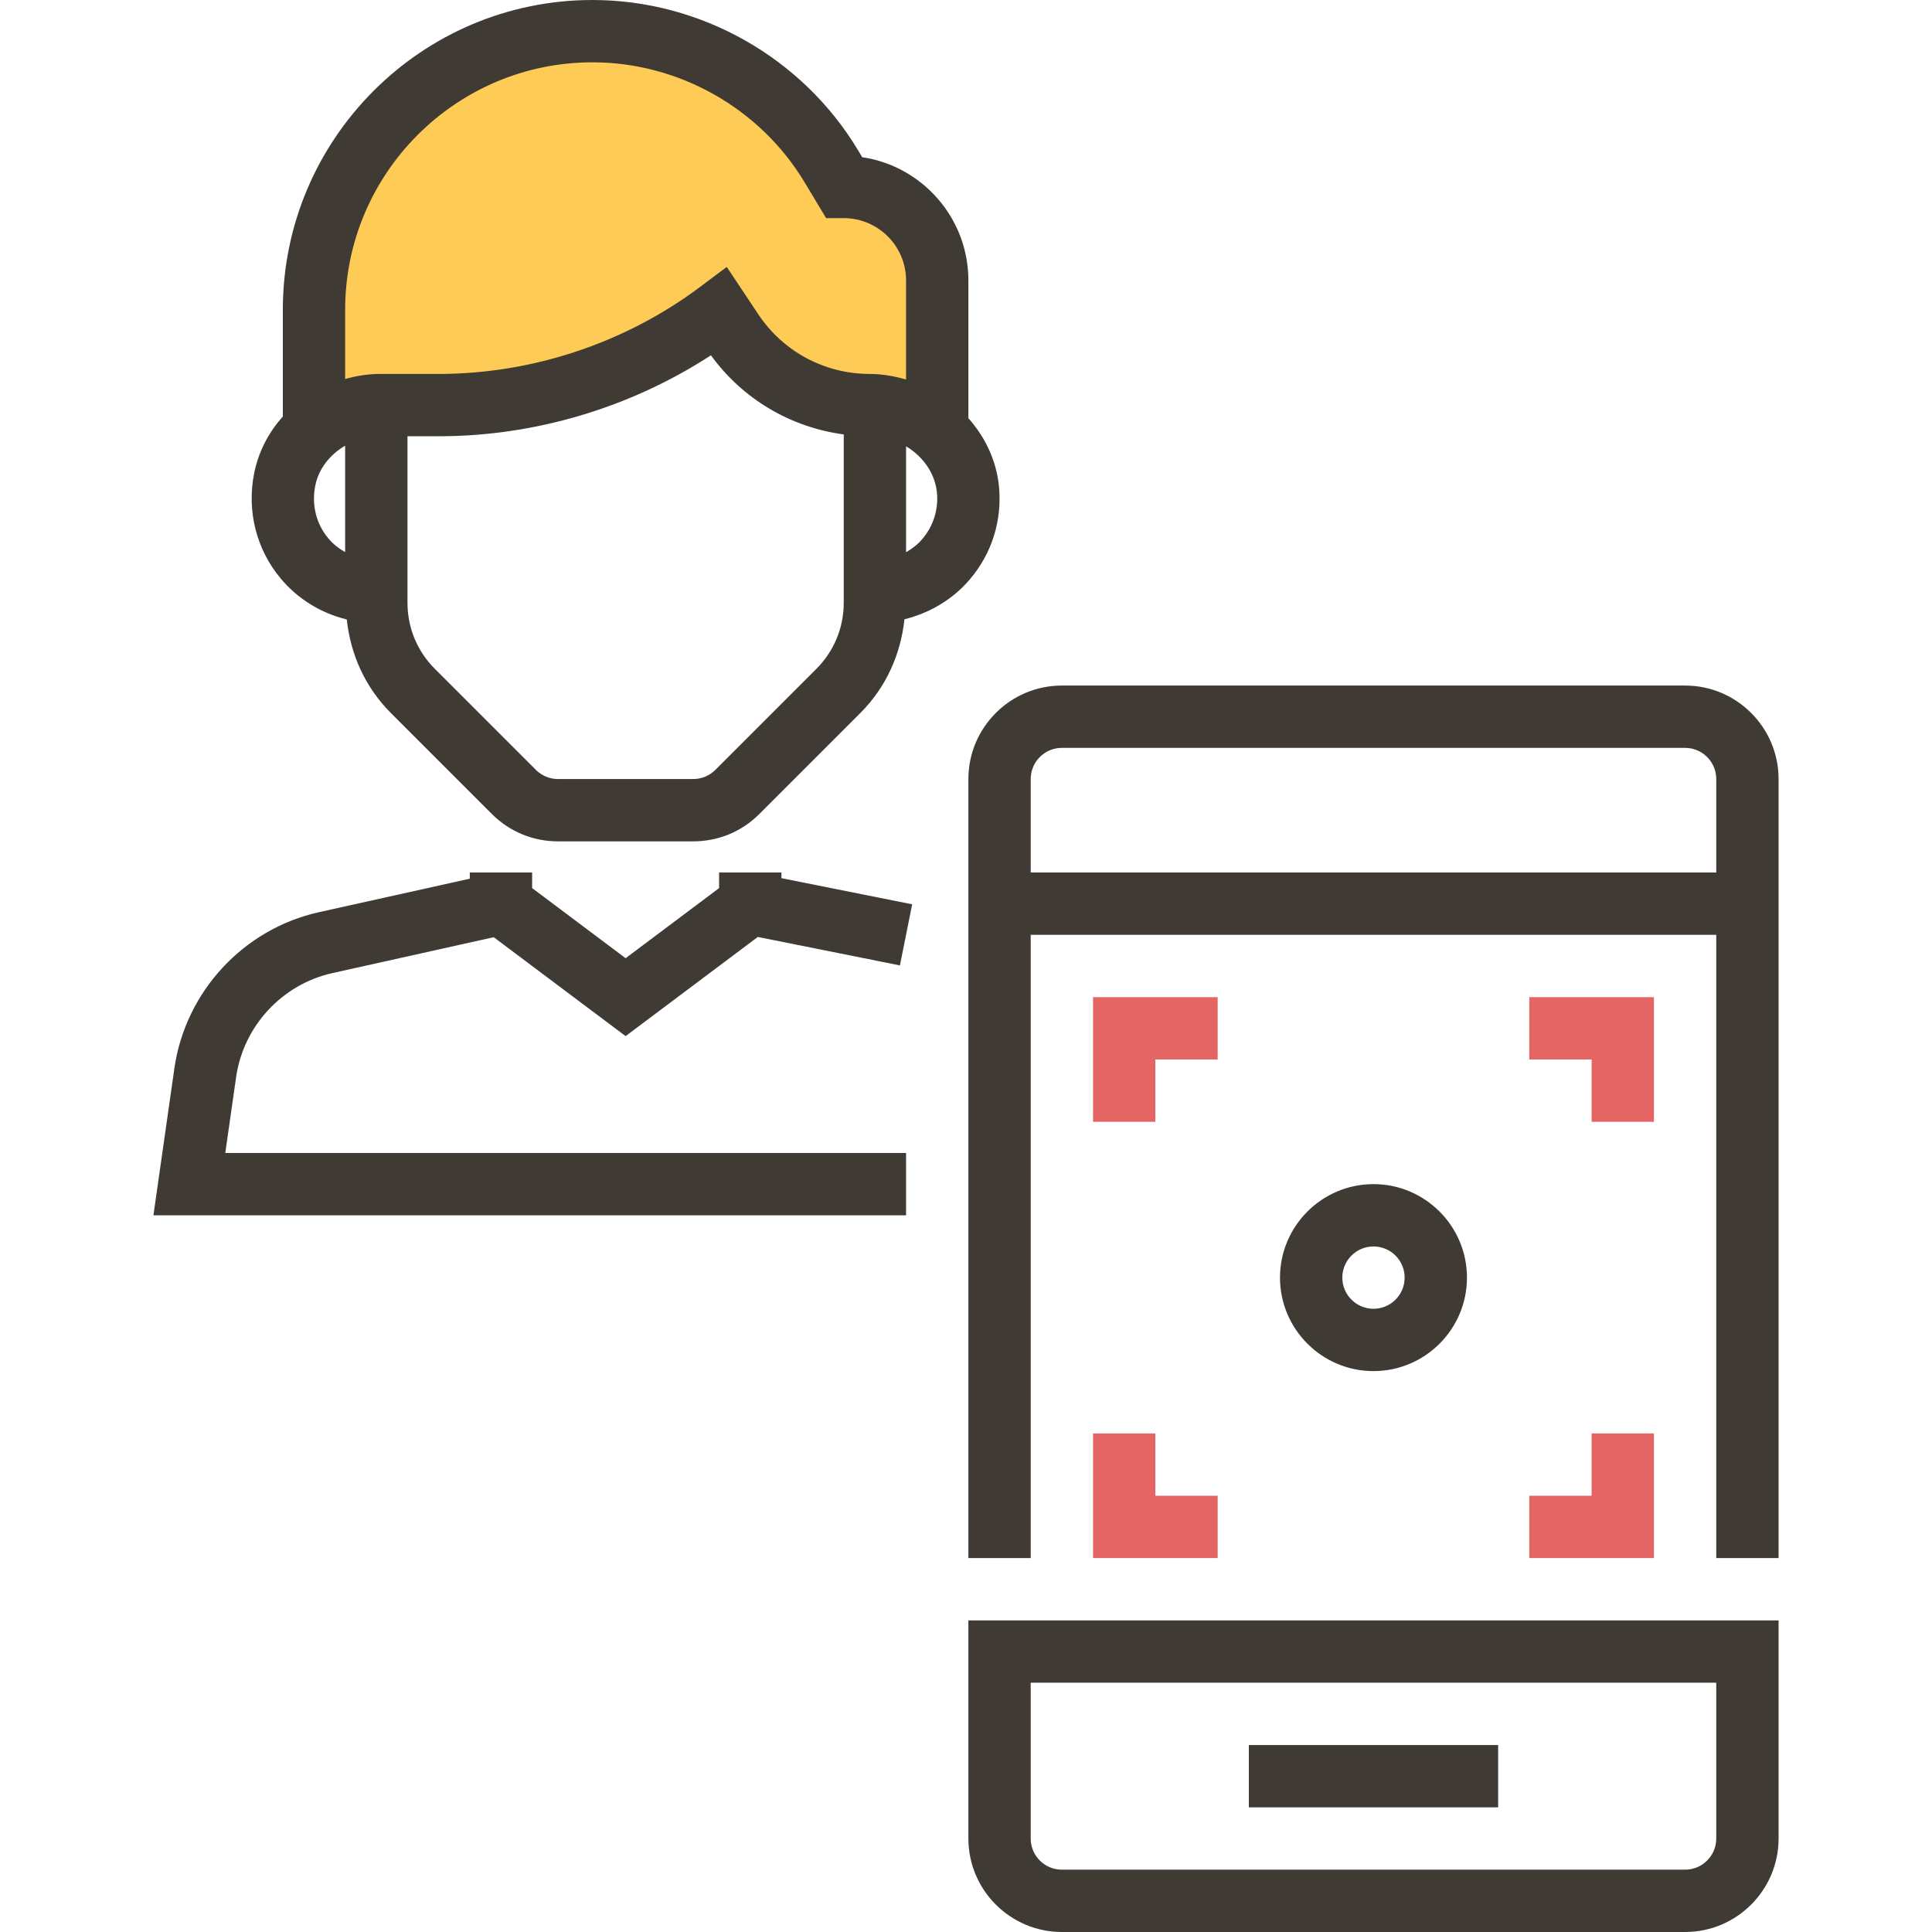
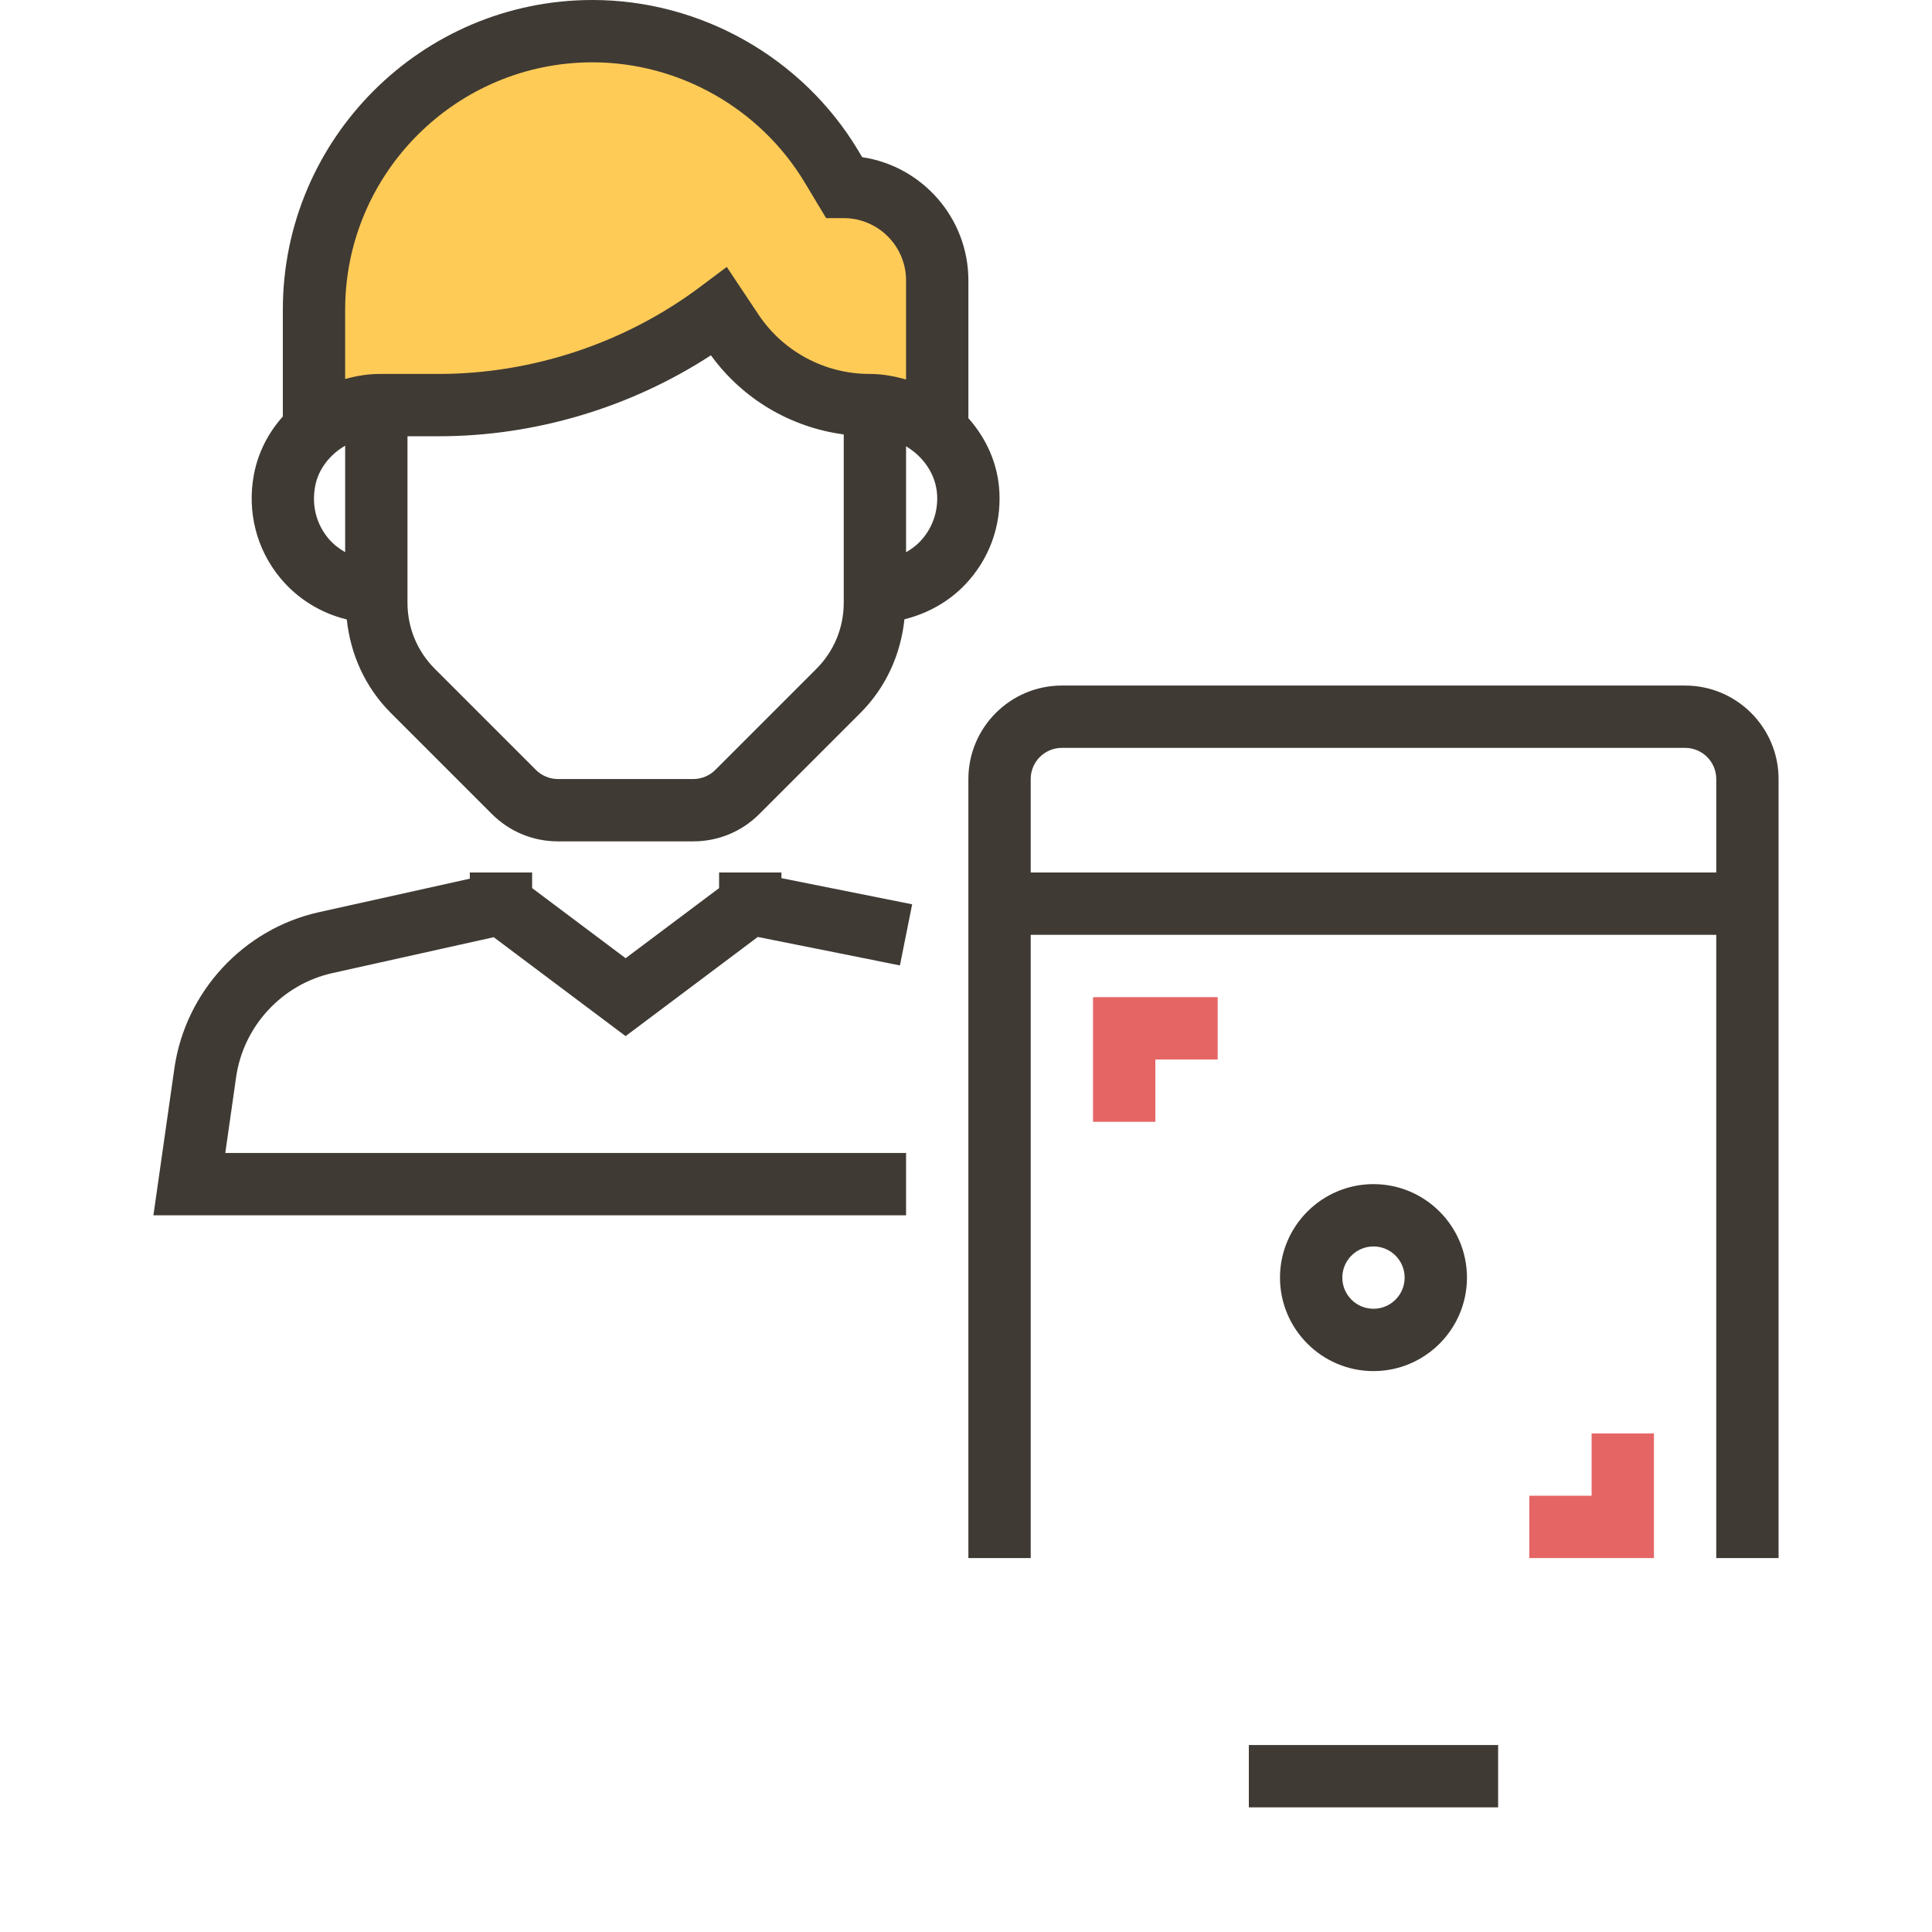
<svg xmlns="http://www.w3.org/2000/svg" id="Capa_1" x="0px" y="0px" viewBox="0 0 496 496" style="enable-background:new 0 0 496 496;" xml:space="preserve">
  <path style="fill:#FFCB57;" d="M80.612,112V79.512C80.612,40.016,112.628,8,152.124,8l0,0c25.12,0,48.4,13.176,61.32,34.72 l3.168,5.28l0,0c13.256,0,24,10.744,24,24v40l-4.464-8h-12.896c-14.144,0-27.352-7.072-35.2-18.84l-3.44-5.16l0,0 c-20.768,15.576-46.032,24-72,24H85.076L80.612,112z" />
  <g>
    <polygon style="fill:#E56565;" points="424.612,400 392.612,400 392.612,384 408.612,384 408.612,368 424.612,368 " />
-     <polygon style="fill:#E56565;" points="424.612,288 408.612,288 408.612,272 392.612,272 392.612,256 424.612,256 " />
    <polygon style="fill:#E56565;" points="296.612,288 280.612,288 280.612,256 312.612,256 312.612,272 296.612,272 " />
-     <polygon style="fill:#E56565;" points="312.612,400 280.612,400 280.612,368 296.612,368 296.612,384 312.612,384 " />
  </g>
  <g>
    <path style="fill:#3F3A34;" d="M248.612,107.36V72c0-16.04-11.856-29.352-27.264-31.648L220.3,38.6 C206.02,14.792,179.892,0,152.116,0c-43.84,0-79.504,35.664-79.504,79.504v27.432c-3.696,4.104-6.32,9.16-7.408,14.8 c-1.832,9.544,0.624,19.248,6.736,26.632c4.448,5.392,10.456,9.048,17.088,10.664c0.968,9.048,4.776,17.472,11.296,23.992 l25.936,25.936c4.536,4.544,10.568,7.04,16.976,7.04h34.752c6.408,0,12.44-2.496,16.968-7.032l25.936-25.936 c6.536-6.536,10.344-14.984,11.304-24.048c5.904-1.456,11.384-4.488,15.624-8.952c6.104-6.432,9.208-14.856,8.752-23.744 C256.196,119.024,253.196,112.528,248.612,107.36z M88.612,79.504C88.612,44.496,117.108,16,152.116,16 c22.176,0,43.048,11.816,54.464,30.832L212.092,56h4.52c8.824,0,16,7.176,16,16v25.424c-2.992-0.84-6.088-1.424-9.36-1.424 c-11.496,0-22.168-5.712-28.544-15.264l-8.128-12.208l-6.768,5.072c-19.264,14.448-43.128,22.4-67.2,22.4H97.5 c-3.088,0-6.04,0.52-8.888,1.288V79.504z M80.924,124.76c0.832-4.368,3.76-8.056,7.688-10.336v27.336 c-1.616-0.936-3.12-2.088-4.344-3.568C81.164,134.44,79.98,129.664,80.924,124.76z M209.58,171.72l-25.936,25.936 c-1.496,1.496-3.552,2.344-5.656,2.344h-34.752c-2.104,0-4.168-0.848-5.656-2.344l-25.936-25.936 c-4.536-4.536-7.032-10.56-7.032-16.976V112h8c24.704,0,49.216-7.328,69.904-20.784c8.144,11.24,20.48,18.504,34.096,20.312v43.216 C216.612,161.16,214.116,167.184,209.58,171.72z M236.212,139.016c-1.072,1.128-2.304,2-3.6,2.76v-27.2 c4.552,2.72,7.704,7.328,7.976,12.544C240.82,131.576,239.268,135.8,236.212,139.016z" />
    <path style="fill:#3F3A34;" d="M85.356,249.816l41.4-9.208L160.612,266l33.936-25.456l36.488,7.304l3.144-15.688l-33.568-6.712V224 h-16v4l-24,18l-24-18v-4h-16v1.584l-38.728,8.6c-19.384,4.304-34.288,20.408-37.112,40.072L39.388,312h193.224v-16H57.836 l2.784-19.48C62.492,263.416,72.436,252.68,85.356,249.816z" />
    <path style="fill:#3F3A34;" d="M432.612,176h-160c-13.232,0-24,10.768-24,24v200h16V240h176v160h16V200 C456.612,186.768,445.844,176,432.612,176z M264.612,224v-24c0-4.416,3.584-8,8-8h160c4.416,0,8,3.584,8,8v24H264.612z" />
-     <path style="fill:#3F3A34;" d="M248.612,472c0,13.232,10.768,24,24,24h160c13.232,0,24-10.768,24-24v-56h-208V472z M264.612,432 h176v40c0,4.416-3.584,8-8,8h-160c-4.416,0-8-3.584-8-8V432z" />
    <rect x="320.612" y="448" style="fill:#3F3A34;" width="64" height="16" />
    <path style="fill:#3F3A34;" d="M376.612,328c0-13.232-10.768-24-24-24s-24,10.768-24,24s10.768,24,24,24 S376.612,341.232,376.612,328z M344.612,328c0-4.416,3.584-8,8-8s8,3.584,8,8s-3.584,8-8,8S344.612,332.416,344.612,328z" />
  </g>
  <g> </g>
  <g> </g>
  <g> </g>
  <g> </g>
  <g> </g>
  <g> </g>
  <g> </g>
  <g> </g>
  <g> </g>
  <g> </g>
  <g> </g>
  <g> </g>
  <g> </g>
  <g> </g>
  <g> </g>
</svg>